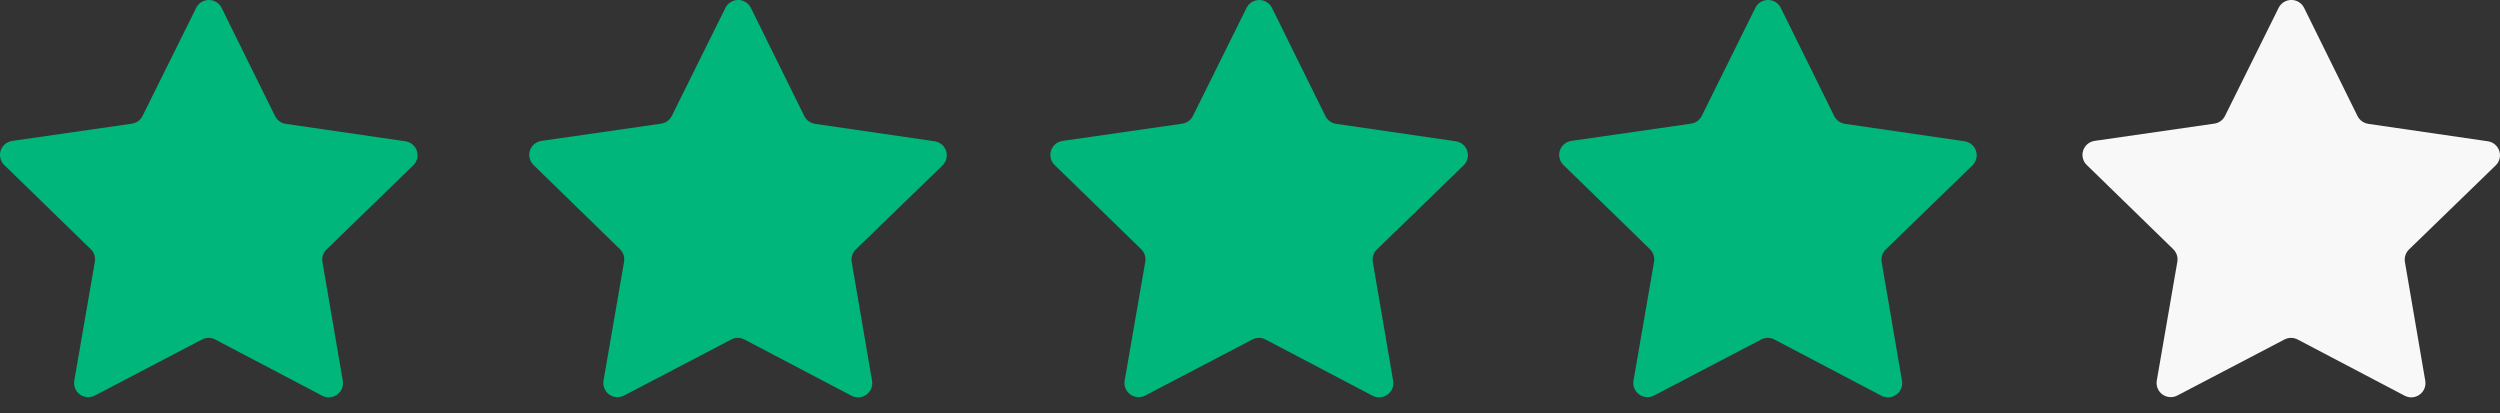
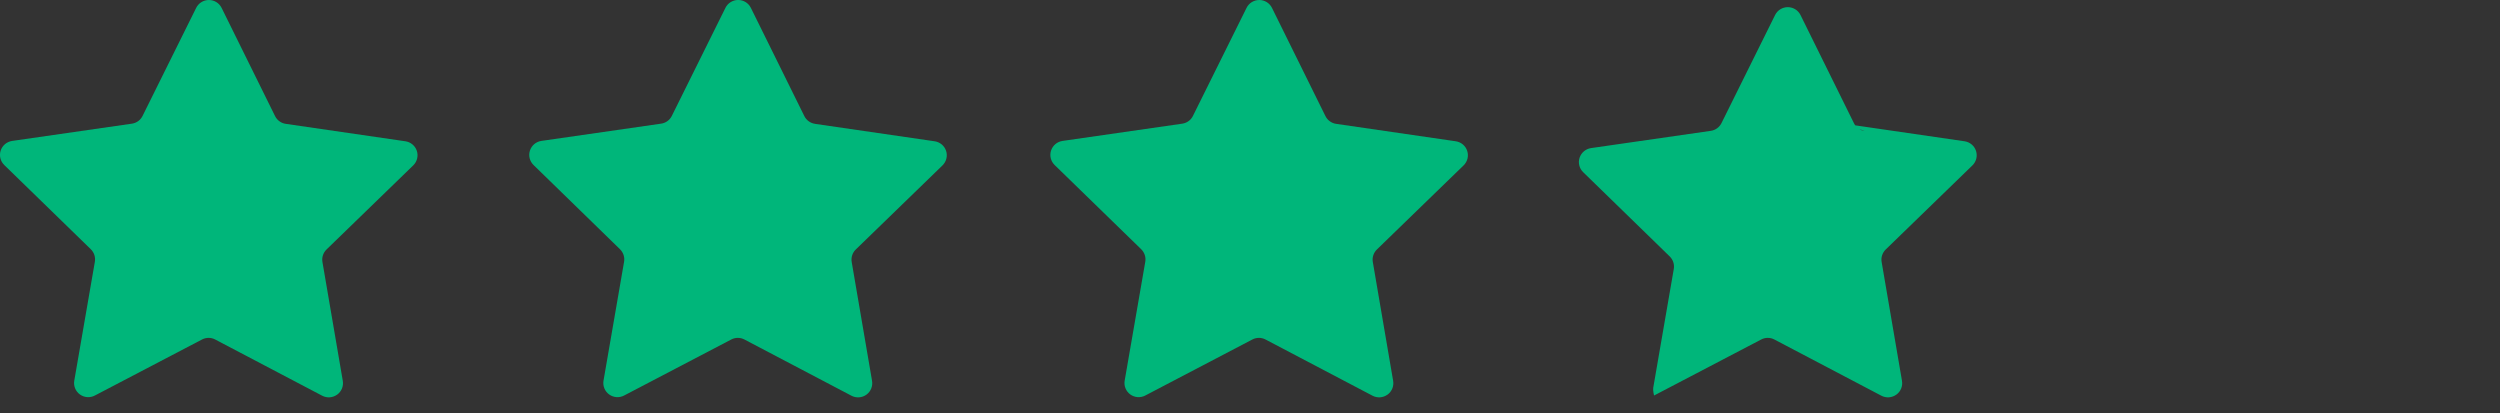
<svg xmlns="http://www.w3.org/2000/svg" fill="none" height="20" viewBox="0 0 121 20" width="121">
  <rect x="0" y="0" width="121" height="20" fill="#333333" stroke="none" />
  <g fill="#00b67a">
    <path d="m13.829 5.994 5.793.844c.127.019.246.072.343.154.098.082.171.19.21.312.04.121.044.251.013.375-.031.124-.096.237-.188.326l-4.196 4.07c-.08.077-.139.173-.174.278-.035.105-.043.218-.024.327l.985 5.753c.021.126.007.255-.041.373s-.129.221-.233.295-.226.119-.354.129c-.128.009-.255-.018-.369-.077l-5.179-2.721c-.099-.052-.208-.079-.319-.079-.111 0-.221.027-.319.079l-5.185 2.711c-.113.06-.241.087-.369.078-.128-.009-.251-.054-.355-.129-.104-.075-.184-.178-.233-.296-.048-.119-.062-.248-.04-.374l.996-5.752c.019-.109.011-.222-.023-.327-.034-.105-.094-.201-.173-.279l-4.189-4.077c-.092-.089-.156-.202-.187-.326-.031-.124-.026-.254.014-.375.04-.121.113-.229.211-.311.098-.082.217-.135.344-.154l5.794-.835c.11-.016.215-.058.305-.123.09-.065.163-.151.212-.25l2.596-5.232c.057-.114.144-.211.253-.278.109-.067.234-.103.362-.103.128 0 .254.036.362.103.109.067.196.164.253.278l2.587 5.236c.049.1.121.186.211.252.09.066.195.109.305.125z" />
    <path d="m39.443 5.994 5.794.844c.127.018.246.072.344.154s.171.19.21.312c.04.121.044.251.013.375-.031.124-.096.237-.187.326l-4.197 4.07c-.08.077-.14.173-.174.278-.034.105-.043.218-.024.327l.985 5.753c.022.126.007.255-.041.374-.048.118-.129.221-.233.296-.104.075-.227.119-.354.128s-.256-.018-.369-.078l-5.18-2.721c-.099-.052-.208-.079-.319-.079s-.221.027-.319.079l-5.185 2.711c-.113.06-.241.087-.369.078-.128-.009-.251-.054-.355-.129-.104-.075-.184-.178-.233-.296-.048-.119-.062-.248-.04-.374l.995-5.752c.019-.109.011-.222-.024-.327s-.094-.201-.173-.279l-4.186-4.078c-.091-.089-.156-.202-.187-.326-.031-.124-.026-.254.014-.375.04-.121.113-.229.21-.311.098-.082.217-.135.344-.154l5.795-.835c.11-.016.215-.058.305-.123.09-.065.163-.151.212-.25l2.596-5.232c.057-.114.144-.211.253-.278.109-.067.234-.103.362-.103s.254.036.362.103c.109.067.196.164.253.278l2.587 5.236c.049.1.121.186.211.252.09.066.195.109.305.125z" />
    <path d="m64.667 5.994 5.793.844c.127.019.246.072.343.154.098.082.171.19.21.312s.044.251.013.375c-.031.124-.096.237-.188.326l-4.196 4.07c-.08.077-.139.173-.174.278s-.043.218-.024.327l.984 5.753c.021.126.007.255-.041.373s-.129.221-.233.295-.226.119-.354.129c-.128.009-.256-.018-.369-.077l-5.18-2.721c-.099-.052-.208-.079-.319-.079-.111 0-.221.027-.319.079l-5.182 2.711c-.113.06-.241.087-.369.078-.128-.009-.251-.054-.355-.129-.104-.075-.184-.178-.233-.296s-.062-.248-.04-.374l.997-5.752c.019-.109.011-.222-.024-.327-.034-.105-.094-.201-.173-.279l-4.19-4.077c-.091-.089-.156-.202-.187-.326-.03-.124-.026-.254.014-.375.04-.121.113-.229.21-.311.098-.082.217-.135.344-.154l5.795-.835c.11-.016.215-.058.305-.123.09-.065.163-.151.212-.25l2.596-5.232c.057-.114.144-.211.253-.278.109-.067.234-.103.362-.103s.253.036.362.103c.109.067.196.164.253.278l2.587 5.236c.049.1.122.186.212.252.09.066.195.109.305.125z" />
-     <path d="m89.293 5.994 5.793.844c.127.019.246.072.343.154.098.082.171.19.21.312.039.121.044.251.013.375-.031.124-.096.237-.187.326l-4.196 4.07c-.08.077-.139.173-.174.278s-.043.218-.024.327l.985 5.753c.021.126.007.255-.041.373s-.129.221-.233.295-.226.119-.354.129c-.128.009-.256-.018-.369-.077l-5.18-2.721c-.099-.052-.208-.079-.319-.079-.111 0-.221.027-.319.079l-5.185 2.711c-.113.059-.241.086-.369.077-.128-.009-.25-.054-.354-.129-.103-.075-.184-.178-.232-.296s-.062-.248-.04-.373l.995-5.752c.019-.109.011-.222-.024-.327-.034-.105-.094-.201-.173-.279l-4.189-4.078c-.092-.089-.157-.202-.187-.326-.031-.124-.026-.254.014-.375.04-.121.113-.229.211-.311s.217-.135.344-.154l5.795-.835c.11-.016.215-.058.305-.123.09-.065.163-.151.212-.25l2.595-5.232c.057-.114.144-.211.253-.278.109-.067.234-.103.362-.103s.253.036.362.103c.109.067.196.164.253.278l2.587 5.236c.049.1.121.186.211.252.09.066.195.109.305.125z" />
+     <path d="m89.293 5.994 5.793.844c.127.019.246.072.343.154.098.082.171.19.21.312.039.121.044.251.013.375-.031.124-.096.237-.187.326l-4.196 4.07c-.08.077-.139.173-.174.278s-.043.218-.024.327l.985 5.753c.021.126.007.255-.041.373s-.129.221-.233.295-.226.119-.354.129c-.128.009-.256-.018-.369-.077l-5.18-2.721c-.099-.052-.208-.079-.319-.079-.111 0-.221.027-.319.079l-5.185 2.711s-.062-.248-.04-.373l.995-5.752c.019-.109.011-.222-.024-.327-.034-.105-.094-.201-.173-.279l-4.189-4.078c-.092-.089-.157-.202-.187-.326-.031-.124-.026-.254.014-.375.04-.121.113-.229.211-.311s.217-.135.344-.154l5.795-.835c.11-.016.215-.058.305-.123.09-.065.163-.151.212-.25l2.595-5.232c.057-.114.144-.211.253-.278.109-.067.234-.103.362-.103s.253.036.362.103c.109.067.196.164.253.278l2.587 5.236c.049.1.121.186.211.252.09.066.195.109.305.125z" />
  </g>
-   <path d="m114.62 5.994 5.793.844c.126.019.245.072.343.154.098.082.171.19.21.312.04.121.044.251.013.375-.03.124-.095.237-.187.326l-4.197 4.07c-.079.077-.139.173-.173.278-.035.105-.043.218-.024.327l.985 5.753c.021.126.007.255-.042.373-.048.118-.129.221-.232.295-.104.075-.227.119-.354.129-.128.009-.256-.018-.369-.077l-5.18-2.721c-.098-.052-.208-.079-.319-.079s-.221.027-.32.079l-5.184 2.711c-.114.059-.241.086-.369.076-.128-.009-.25-.054-.354-.129-.103-.075-.183-.178-.232-.296-.048-.118-.062-.248-.04-.373l.995-5.752c.019-.109.011-.222-.024-.327-.034-.105-.094-.201-.173-.279l-4.188-4.078c-.092-.089-.157-.202-.187-.326-.031-.124-.026-.254.014-.375.039-.121.112-.229.21-.311.098-.082.217-.135.344-.154l5.794-.835c.111-.016.215-.058.305-.123.09-.065.163-.151.212-.25l2.596-5.232c.057-.114.145-.211.253-.278.109-.067.234-.103.362-.103s.254.036.363.103c.108.067.196.164.253.278l2.587 5.238c.049.099.121.185.211.251.09.065.195.108.305.124z" fill="#f8f8f8" />
</svg>